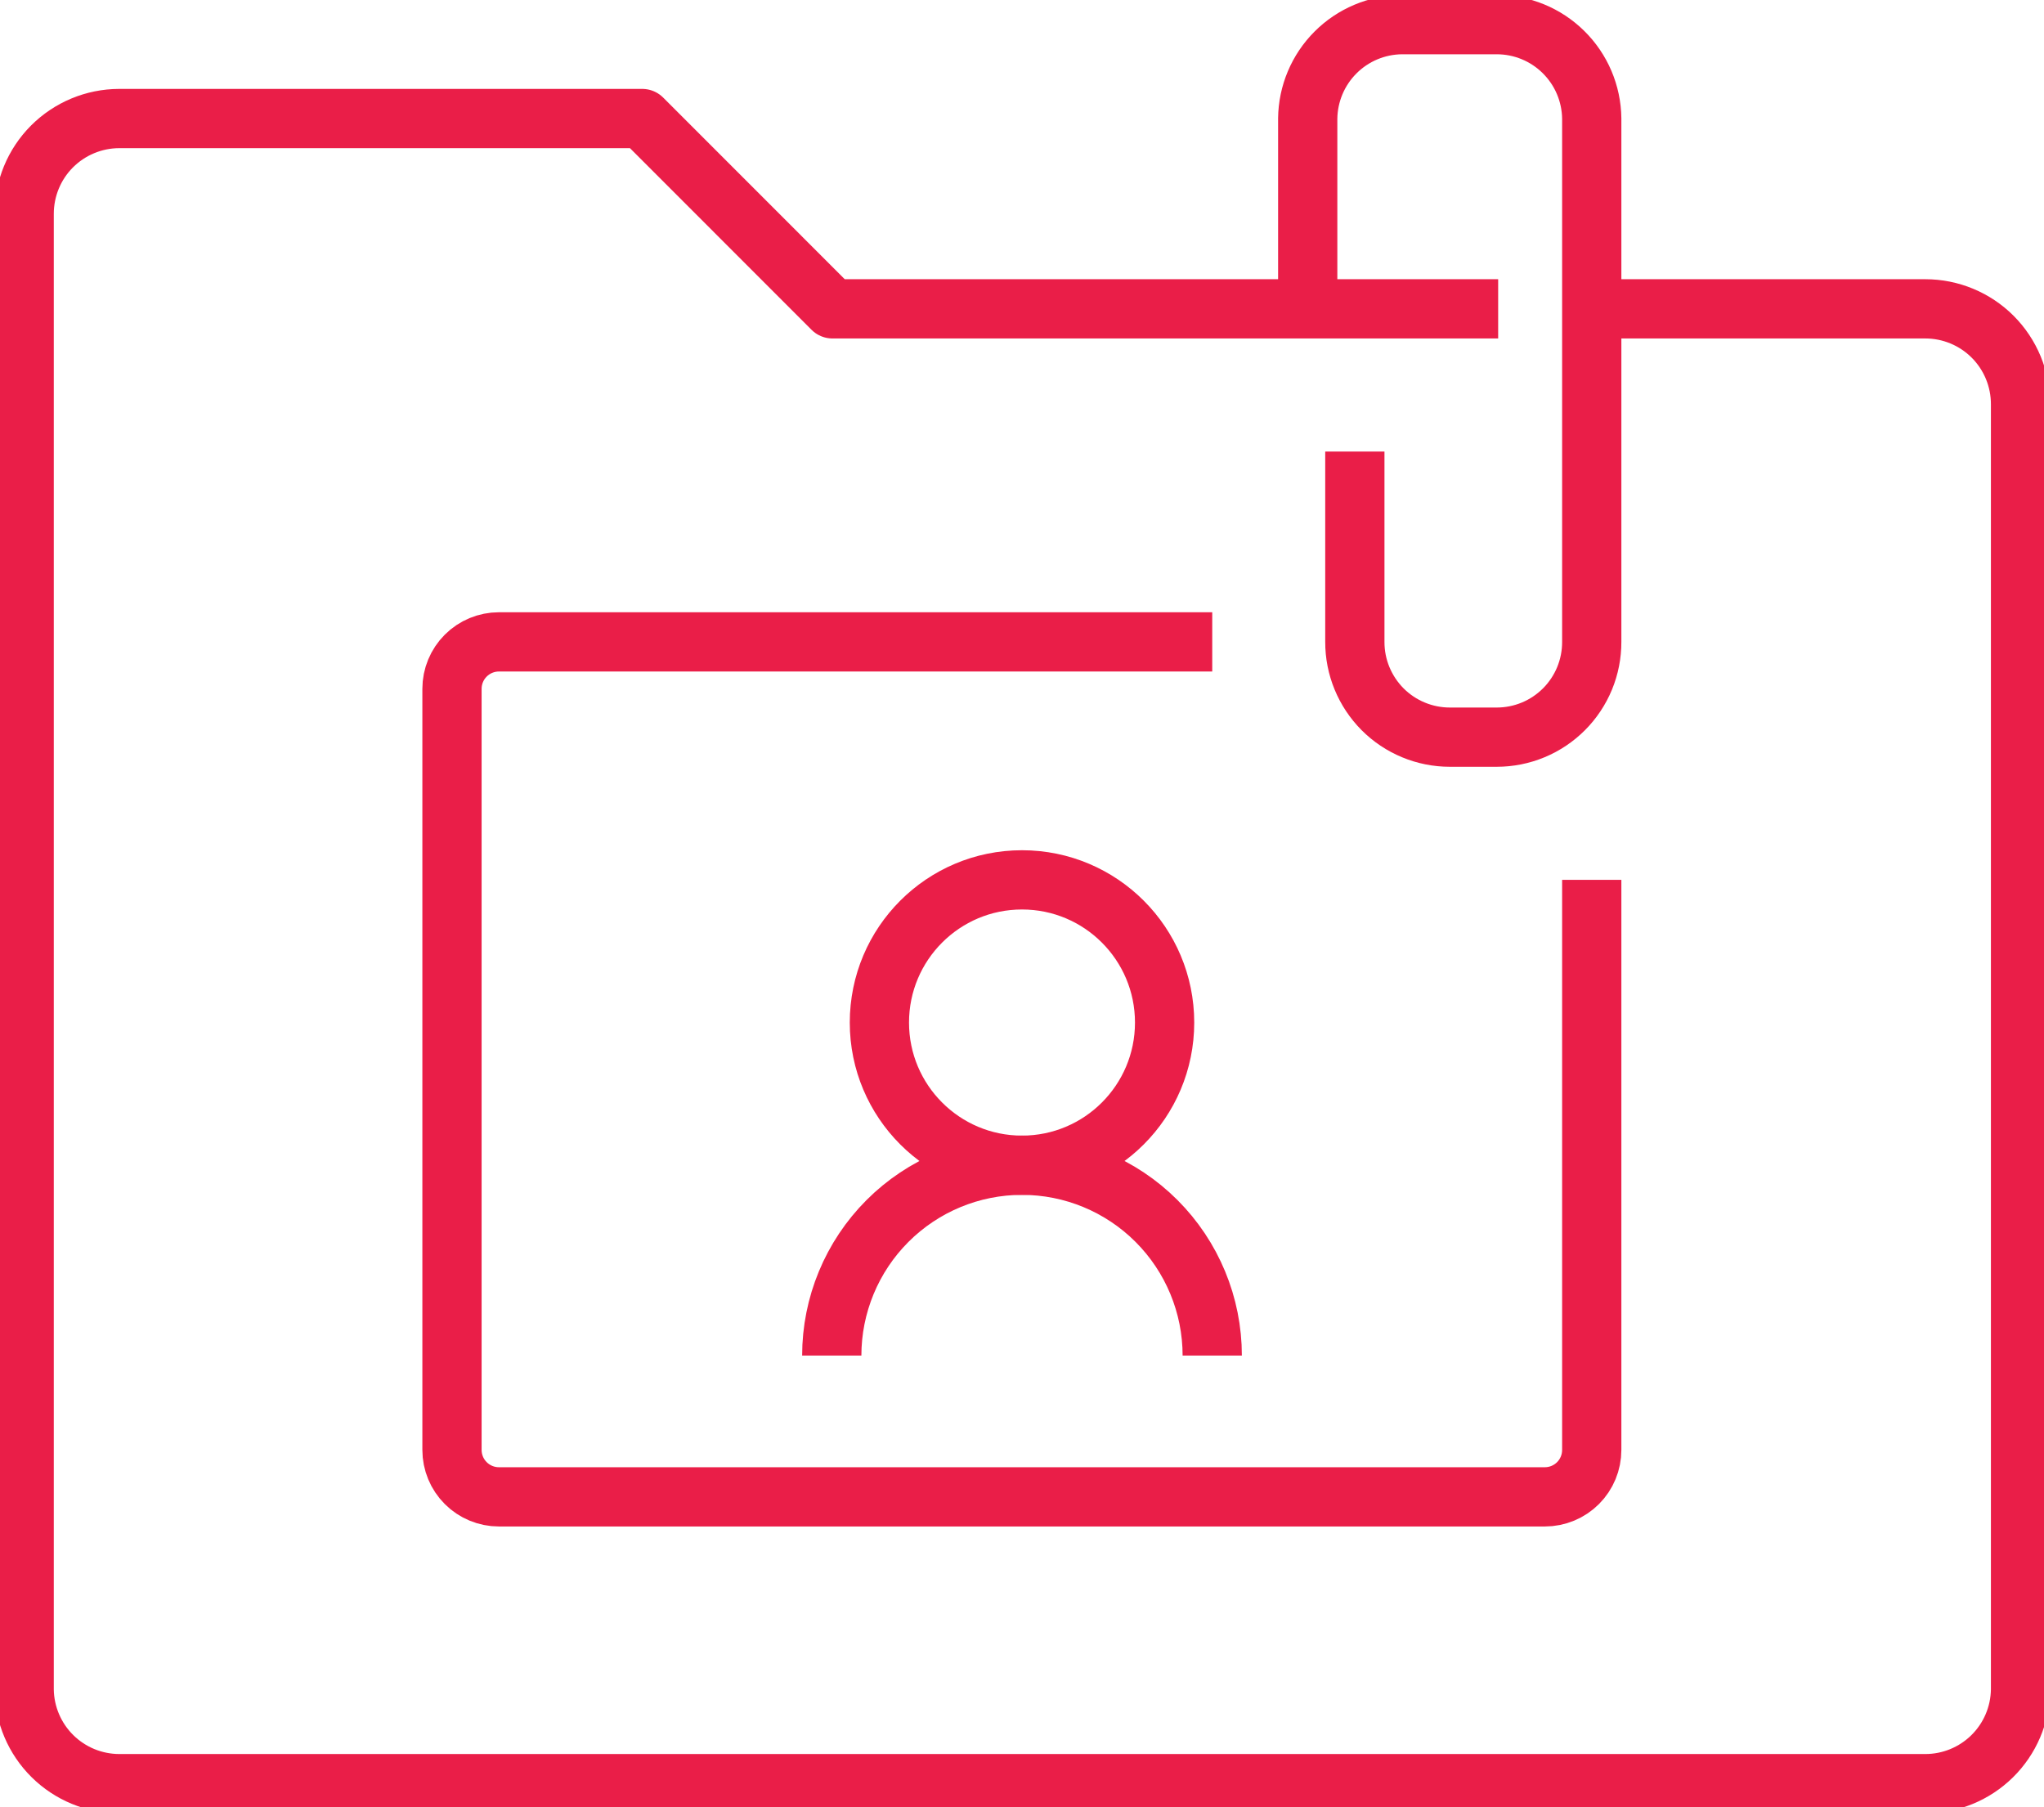
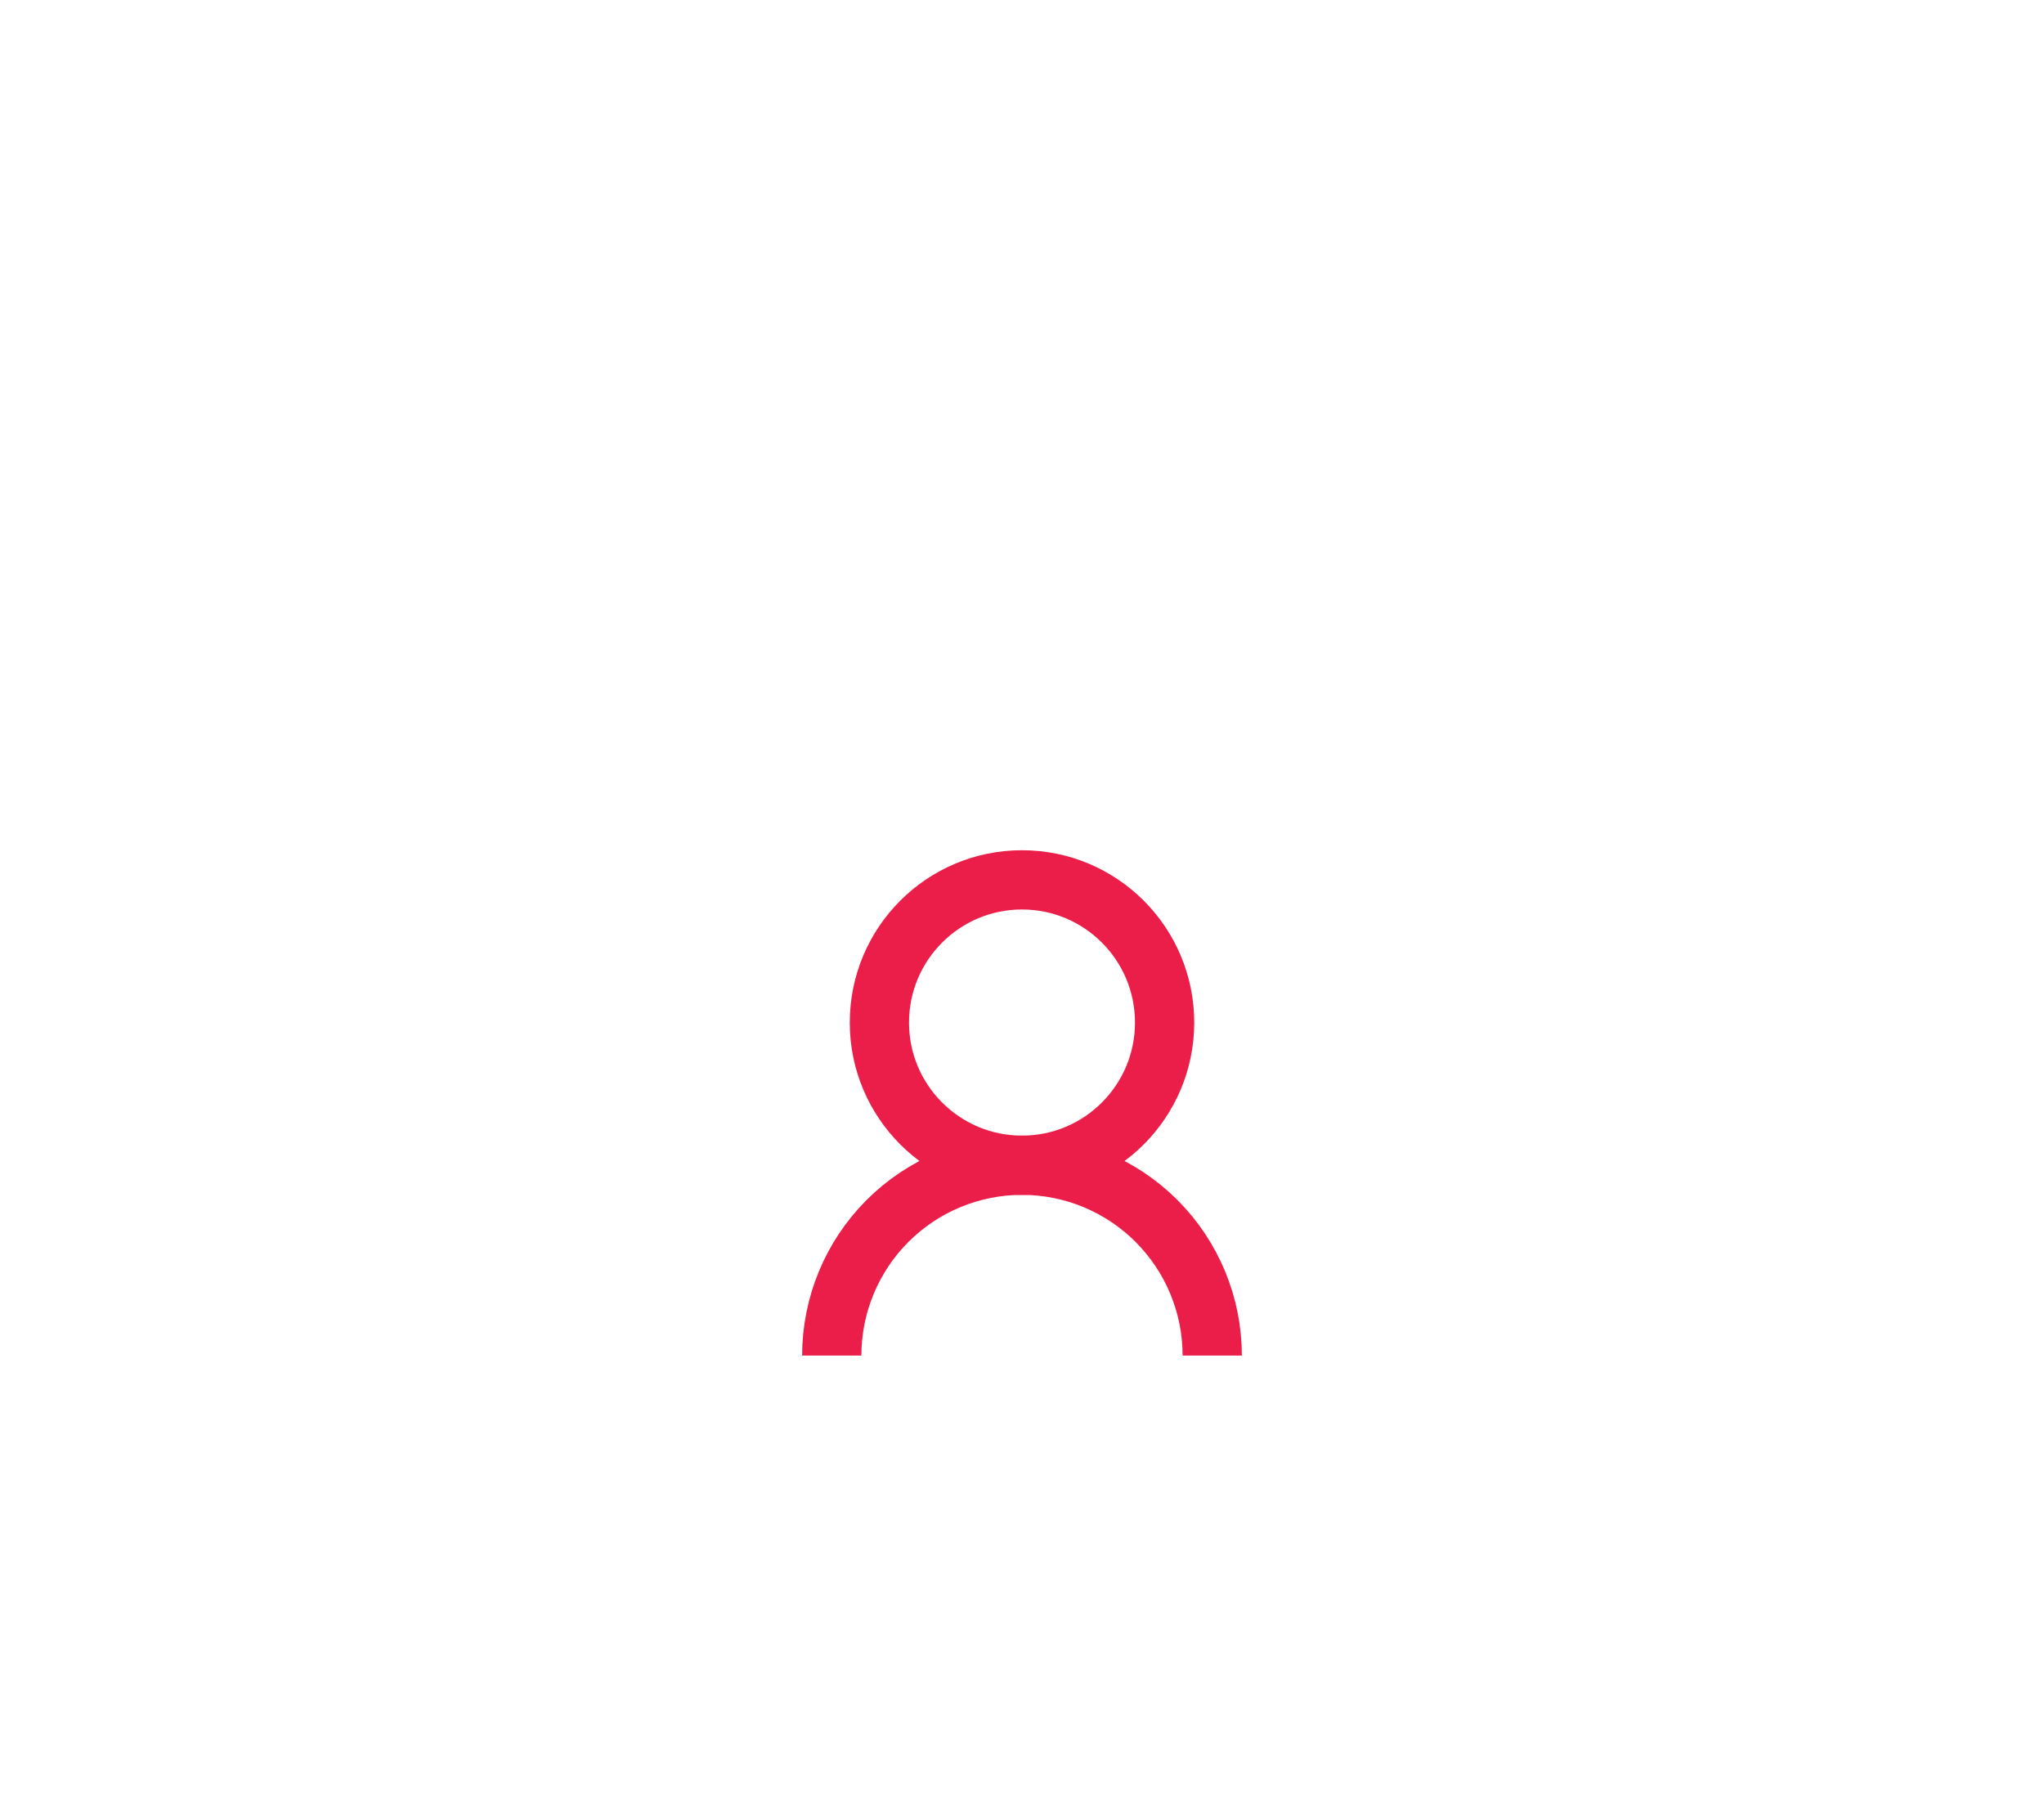
<svg xmlns="http://www.w3.org/2000/svg" width="69" height="61" viewBox="0 0 69 61" fill="none">
  <g clip-path="url(#clip0_54_1463)">
-     <path d="M53.757 10.425H64.993C65.846 10.425 66.664 10.764 67.267 11.367C67.87 11.971 68.208 12.789 68.208 13.642V57.039C68.196 57.884 67.852 58.69 67.25 59.283C66.648 59.876 65.838 60.208 64.993 60.208H4.023C3.179 60.206 2.371 59.873 1.771 59.28C1.171 58.687 0.828 57.882 0.816 57.039V7.217C0.816 6.365 1.153 5.548 1.754 4.945C2.356 4.343 3.171 4.003 4.023 4.001H21.68L28.102 10.425H50.574" stroke="#EA1E48" stroke-width="2" stroke-linejoin="round" />
-     <path d="M40.922 21.667H16.842C16.422 21.667 16.019 21.834 15.722 22.131C15.425 22.428 15.258 22.831 15.258 23.251V48.943C15.258 49.363 15.425 49.766 15.722 50.063C16.019 50.36 16.422 50.527 16.842 50.527H52.15C52.57 50.527 52.973 50.36 53.27 50.063C53.567 49.766 53.733 49.363 53.733 48.943V29.7" stroke="#EA1E48" stroke-width="2" stroke-linejoin="round" />
    <path d="M28.078 45.758C28.078 44.054 28.755 42.42 29.959 41.215C31.163 40.01 32.797 39.333 34.5 39.333C36.203 39.333 37.837 40.01 39.041 41.215C40.245 42.42 40.922 44.054 40.922 45.758" stroke="#EA1E48" stroke-width="2" stroke-linejoin="round" />
    <path d="M34.5 39.333C37.159 39.333 39.314 37.177 39.314 34.517C39.314 31.856 37.159 29.7 34.5 29.7C31.841 29.7 29.686 31.856 29.686 34.517C29.686 37.177 31.841 39.333 34.5 39.333Z" stroke="#EA1E48" stroke-width="2" stroke-linejoin="round" />
-     <path d="M45.736 15.242V21.667C45.735 22.089 45.817 22.507 45.978 22.897C46.139 23.287 46.375 23.642 46.672 23.941C46.97 24.239 47.324 24.477 47.714 24.638C48.103 24.8 48.521 24.883 48.943 24.883H50.527C50.948 24.883 51.366 24.8 51.756 24.638C52.145 24.477 52.499 24.239 52.797 23.941C53.095 23.642 53.331 23.287 53.492 22.897C53.652 22.507 53.734 22.089 53.733 21.667V4.001C53.723 3.157 53.381 2.351 52.78 1.758C52.18 1.164 51.37 0.832 50.527 0.832H47.312C46.475 0.842 45.675 1.179 45.084 1.771C44.492 2.363 44.155 3.163 44.145 4.001V10.425" stroke="#EA1E48" stroke-width="2" stroke-linejoin="round" />
  </g>
  <defs>
    <clipPath id="clip0_54_1463">
      <rect width="69" height="61" fill="white" />
    </clipPath>
  </defs>
</svg>